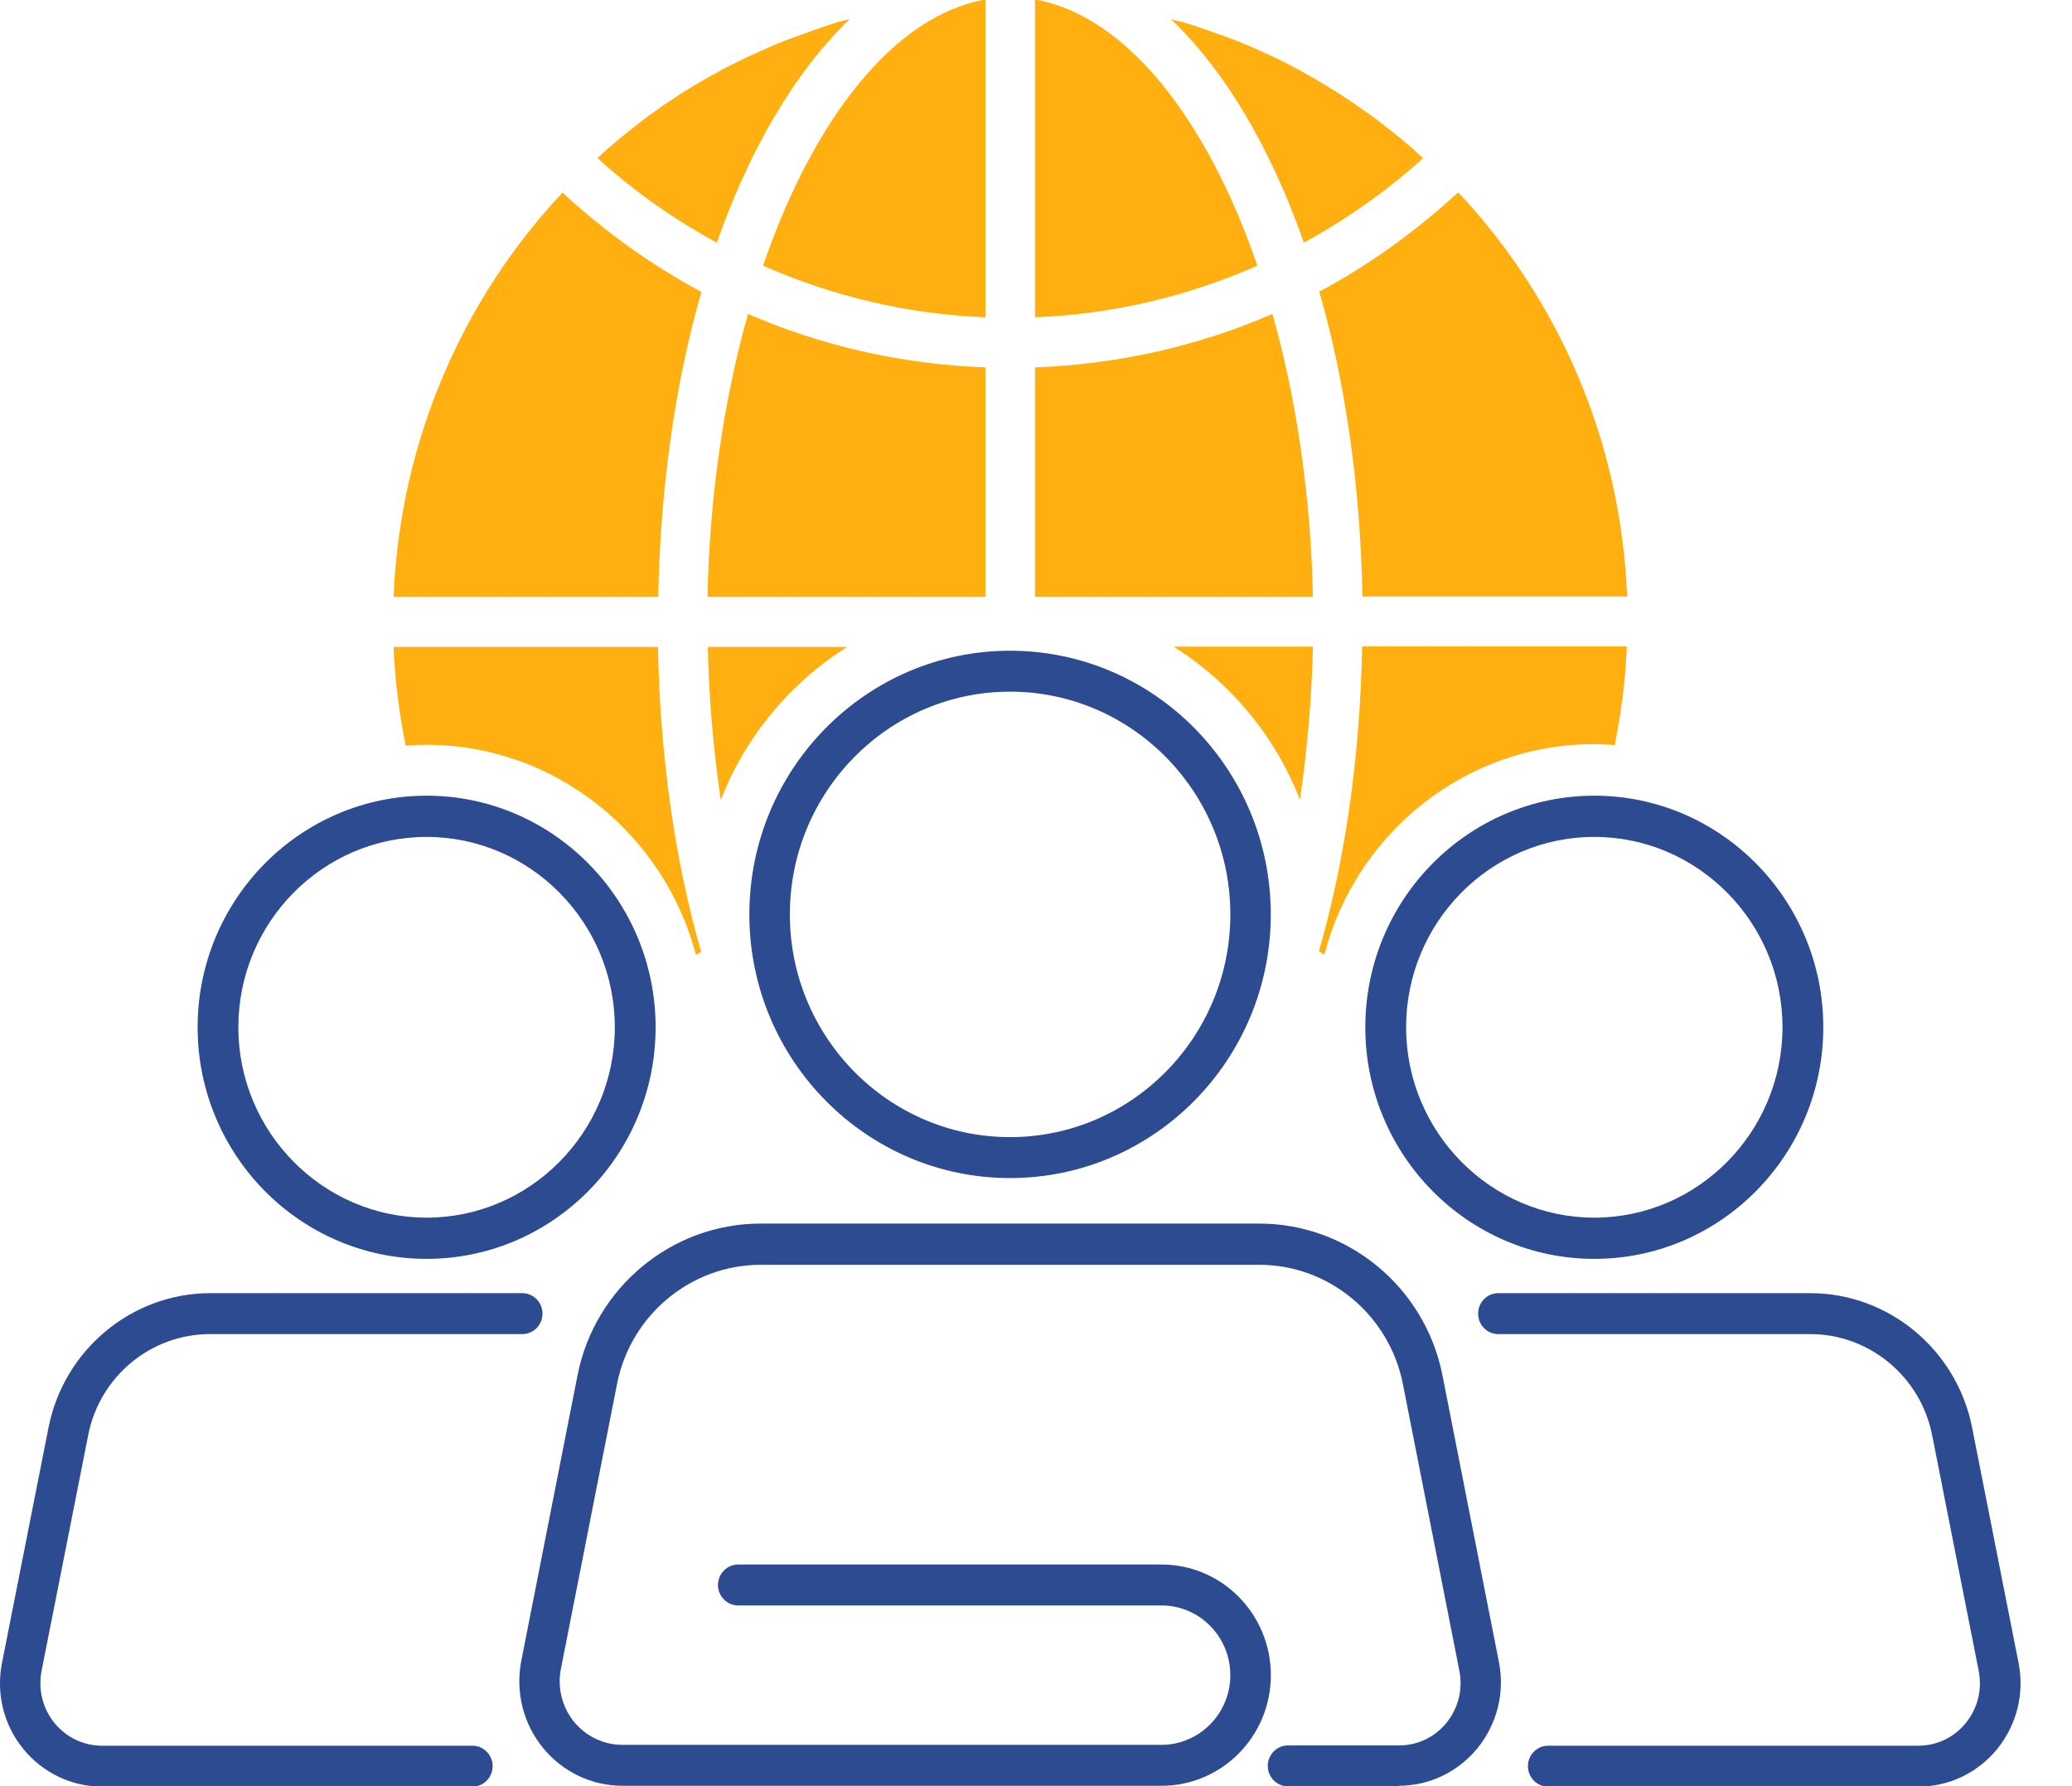
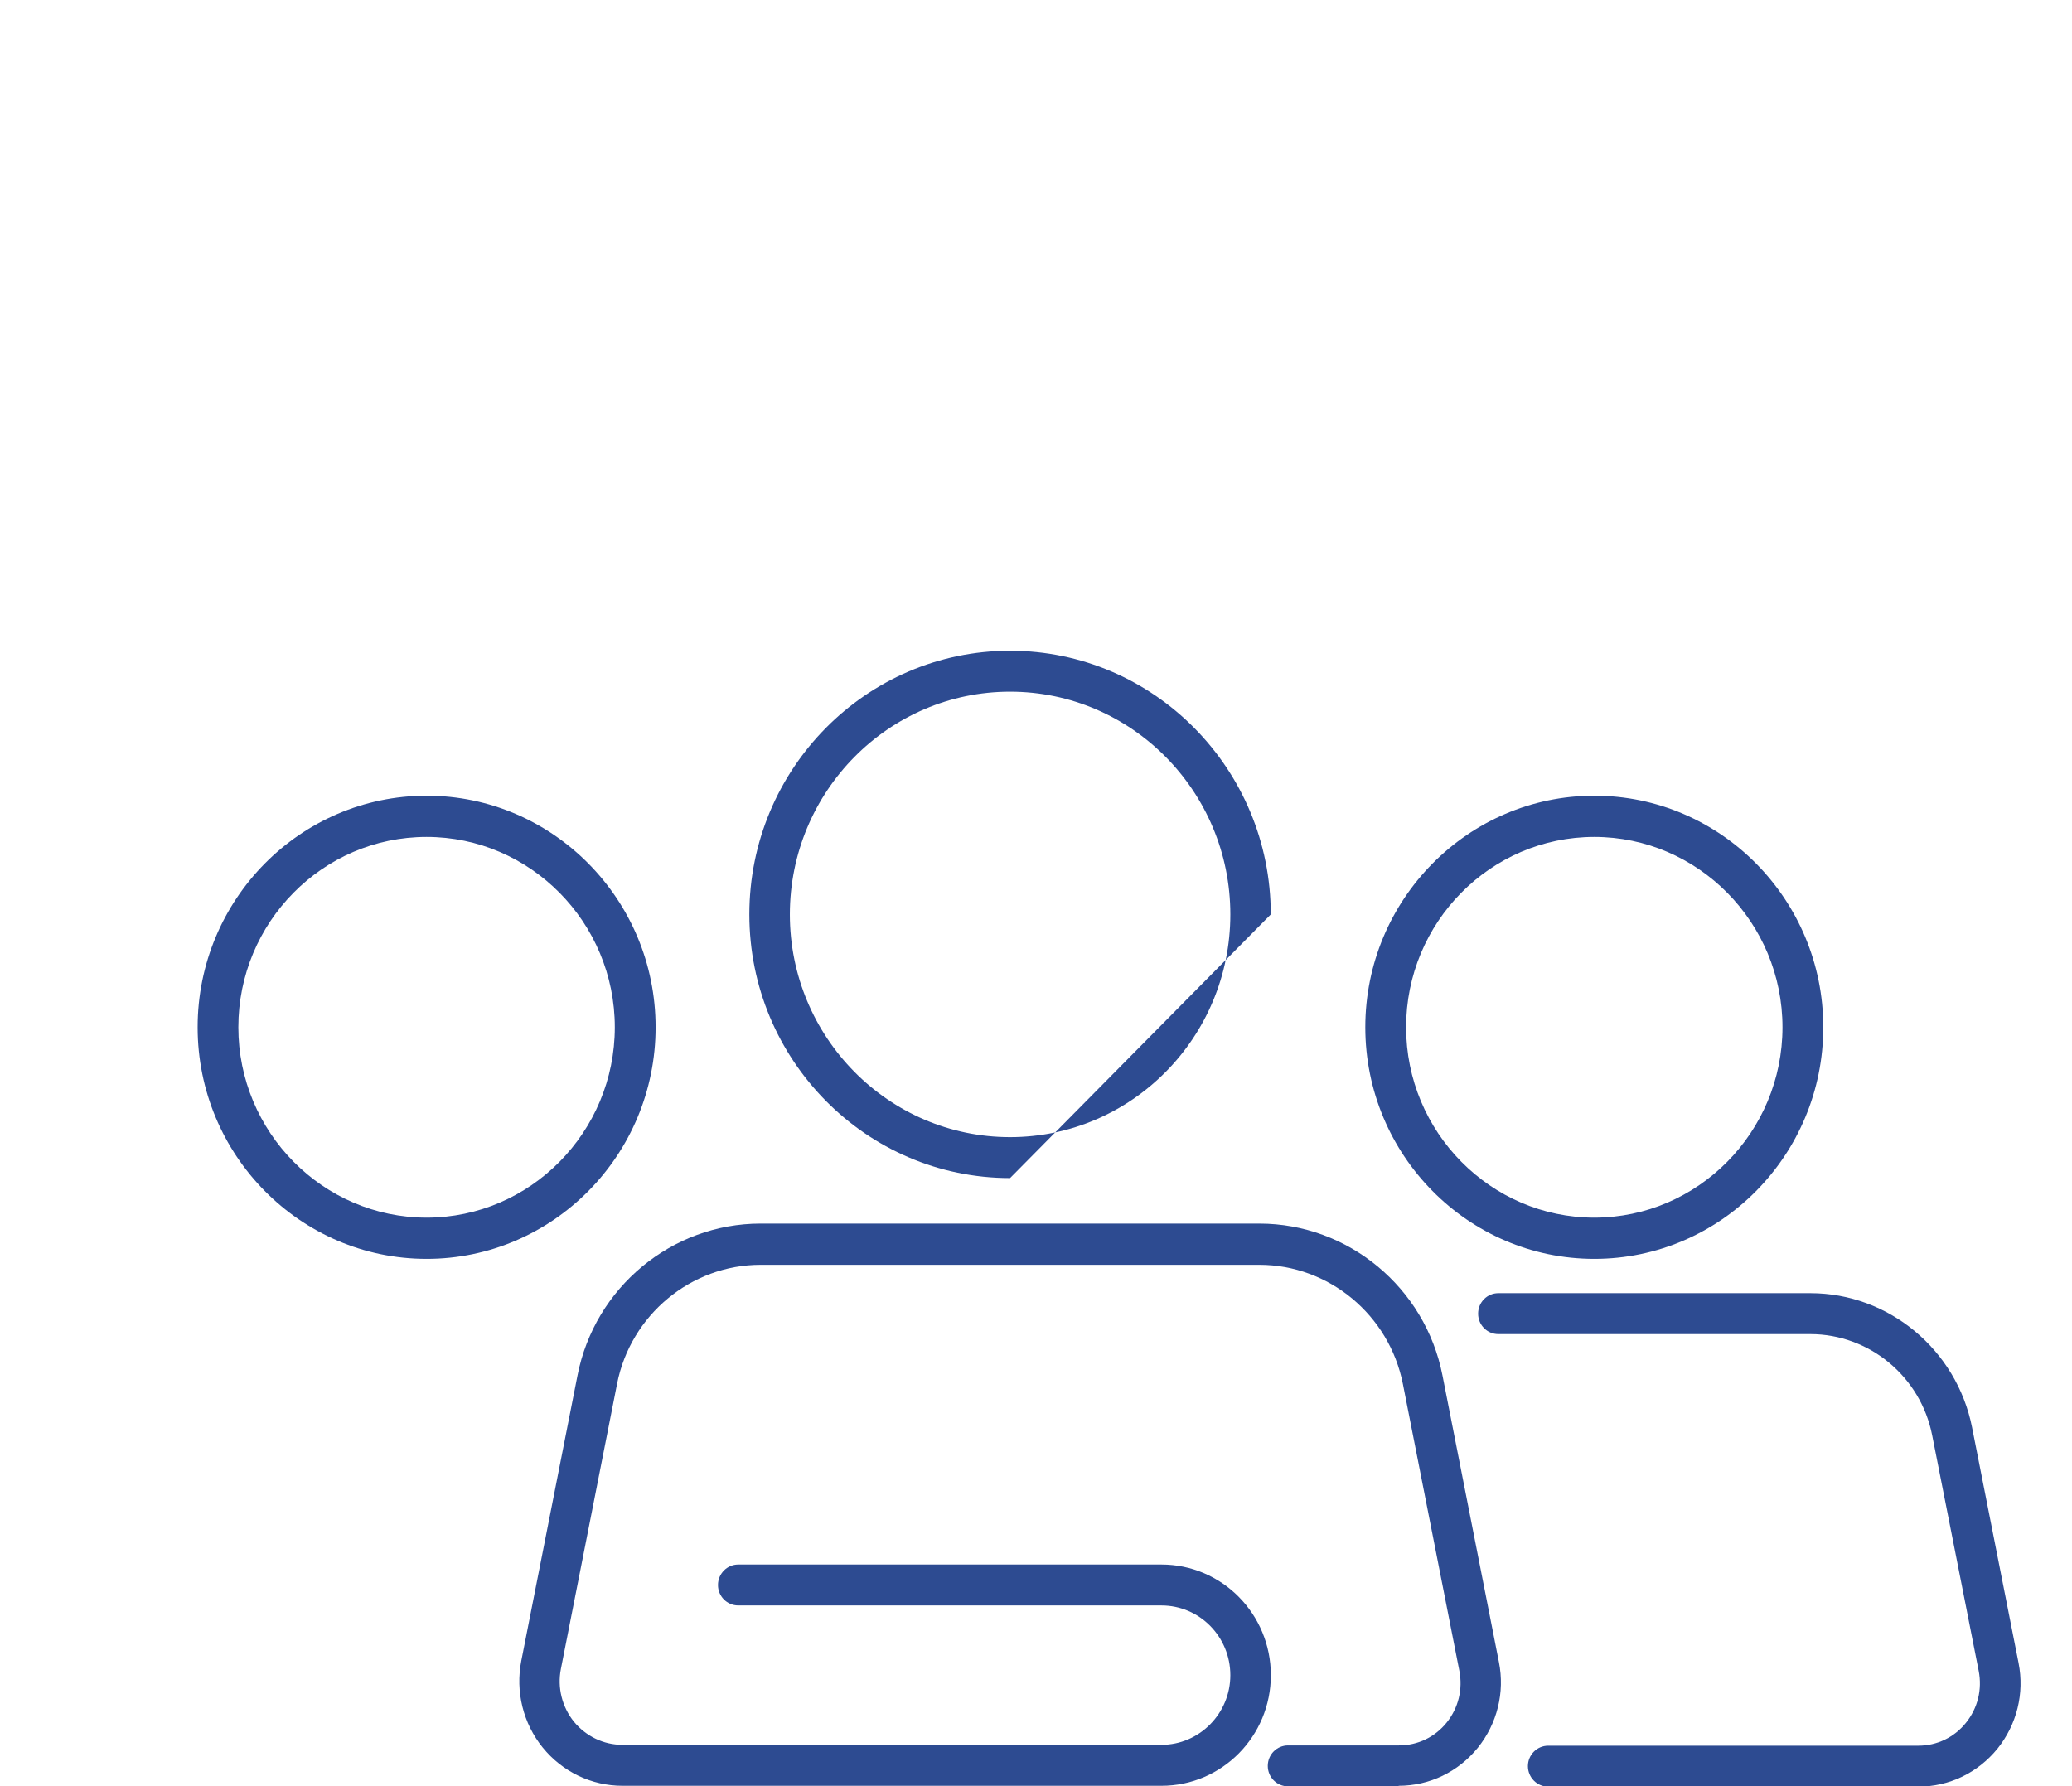
<svg xmlns="http://www.w3.org/2000/svg" width="29" height="25" viewBox="0 0 29 25" fill="none">
-   <path d="M16.426 9.051H18.376C18.359 9.791 18.295 10.505 18.194 11.194C17.847 10.3 17.221 9.551 16.426 9.051ZM19.069 8.35H22.773C22.689 6.16 21.805 4.18 20.41 2.692C19.813 3.239 19.162 3.71 18.465 4.082C18.828 5.343 19.04 6.793 19.069 8.35ZM18.536 13.358C18.98 11.664 20.503 10.415 22.312 10.415C22.41 10.415 22.507 10.424 22.6 10.428C22.689 9.979 22.752 9.521 22.769 9.047H19.065C19.035 10.604 18.824 12.049 18.46 13.315C18.486 13.332 18.507 13.345 18.528 13.358H18.536ZM14.486 -0.007V4.441C15.572 4.398 16.621 4.15 17.598 3.718C16.887 1.648 15.754 0.216 14.486 -0.007ZM17.809 4.394C16.765 4.847 15.644 5.099 14.486 5.142V8.354H18.376C18.346 6.93 18.143 5.578 17.809 4.394ZM19.915 2.213C19.864 2.166 19.818 2.119 19.767 2.076C19.674 1.995 19.581 1.918 19.488 1.845C19.365 1.747 19.238 1.648 19.107 1.558C19.018 1.494 18.93 1.434 18.841 1.375C18.697 1.28 18.553 1.191 18.405 1.105C18.321 1.054 18.232 1.007 18.147 0.96C17.991 0.874 17.83 0.797 17.665 0.724C17.581 0.686 17.492 0.643 17.403 0.609C17.238 0.541 17.065 0.481 16.896 0.421C16.807 0.391 16.714 0.357 16.625 0.331C16.549 0.305 16.465 0.293 16.388 0.267C17.145 0.99 17.784 2.067 18.249 3.397C18.841 3.072 19.403 2.679 19.919 2.213H19.915ZM9.902 8.354H13.792V5.142C12.634 5.099 11.513 4.847 10.469 4.394C10.135 5.578 9.932 6.93 9.902 8.354ZM13.792 4.441V-0.007C12.524 0.216 11.39 1.648 10.68 3.718C11.657 4.15 12.706 4.398 13.792 4.441ZM11.856 9.055H9.906C9.923 9.795 9.987 10.509 10.088 11.198C10.435 10.304 11.061 9.556 11.856 9.055ZM9.817 4.086C9.12 3.714 8.469 3.243 7.872 2.696C6.477 4.184 5.598 6.169 5.509 8.354H9.213C9.242 6.797 9.454 5.347 9.817 4.086ZM11.894 0.267C11.813 0.288 11.733 0.305 11.657 0.331C11.564 0.361 11.475 0.391 11.382 0.425C11.213 0.485 11.044 0.545 10.875 0.613C10.786 0.652 10.697 0.69 10.612 0.729C10.452 0.801 10.291 0.878 10.135 0.96C10.046 1.007 9.957 1.058 9.872 1.105C9.724 1.191 9.581 1.276 9.441 1.37C9.348 1.43 9.255 1.494 9.166 1.558C9.039 1.648 8.917 1.742 8.794 1.841C8.697 1.918 8.6 1.999 8.507 2.08C8.456 2.123 8.409 2.17 8.363 2.213C8.875 2.679 9.437 3.072 10.033 3.397C10.498 2.067 11.141 0.99 11.894 0.267ZM9.746 13.362C9.771 13.349 9.792 13.336 9.813 13.323C9.45 12.057 9.238 10.608 9.209 9.055H5.509C5.526 9.526 5.589 9.988 5.678 10.437C5.775 10.428 5.868 10.424 5.965 10.424C7.775 10.424 9.297 11.677 9.741 13.366L9.746 13.362Z" fill="#FFAF0F" />
-   <path d="M14.137 16.489C12.124 16.489 10.488 14.834 10.488 12.799C10.488 10.763 12.124 9.108 14.137 9.108C16.15 9.108 17.786 10.763 17.786 12.799C17.786 14.834 16.15 16.489 14.137 16.489ZM14.137 9.681C12.437 9.681 11.055 11.079 11.055 12.799C11.055 14.518 12.437 15.916 14.137 15.916C15.837 15.916 17.22 14.518 17.22 12.799C17.22 11.079 15.837 9.681 14.137 9.681Z" fill="#2D4B91" />
+   <path d="M14.137 16.489C12.124 16.489 10.488 14.834 10.488 12.799C10.488 10.763 12.124 9.108 14.137 9.108C16.15 9.108 17.786 10.763 17.786 12.799ZM14.137 9.681C12.437 9.681 11.055 11.079 11.055 12.799C11.055 14.518 12.437 15.916 14.137 15.916C15.837 15.916 17.22 14.518 17.22 12.799C17.22 11.079 15.837 9.681 14.137 9.681Z" fill="#2D4B91" />
  <path d="M19.58 25.003H18.028C17.871 25.003 17.744 24.875 17.744 24.717C17.744 24.558 17.871 24.43 18.028 24.43H19.58C19.842 24.43 20.083 24.315 20.248 24.11C20.413 23.904 20.476 23.643 20.425 23.383L19.635 19.371C19.444 18.404 18.599 17.703 17.626 17.703H10.645C9.673 17.703 8.827 18.404 8.637 19.367L7.85 23.361C7.799 23.622 7.867 23.891 8.032 24.097C8.201 24.302 8.446 24.422 8.713 24.422H16.256C16.785 24.422 17.22 23.985 17.22 23.447C17.22 22.908 16.789 22.471 16.256 22.471H10.332C10.176 22.471 10.049 22.343 10.049 22.185C10.049 22.027 10.176 21.898 10.332 21.898H16.256C17.102 21.898 17.787 22.591 17.787 23.447C17.787 24.302 17.102 24.995 16.256 24.995H8.713C8.277 24.995 7.871 24.798 7.596 24.46C7.322 24.122 7.212 23.677 7.296 23.246L8.083 19.251C8.324 18.02 9.402 17.126 10.645 17.126H17.626C18.869 17.126 19.948 18.02 20.189 19.251L20.979 23.263C21.064 23.69 20.954 24.127 20.683 24.464C20.408 24.802 20.007 24.995 19.575 24.995L19.58 25.003Z" fill="#2D4B91" />
  <path d="M22.314 17.62C20.547 17.62 19.109 16.166 19.109 14.378C19.109 12.591 20.547 11.137 22.314 11.137C24.082 11.137 25.519 12.591 25.519 14.378C25.519 16.166 24.082 17.62 22.314 17.62ZM22.314 11.714C20.86 11.714 19.68 12.911 19.68 14.378C19.68 15.845 20.864 17.043 22.314 17.043C23.765 17.043 24.948 15.845 24.948 14.378C24.948 12.911 23.765 11.714 22.314 11.714Z" fill="#2D4B91" />
  <path d="M26.848 25.007H21.669C21.512 25.007 21.385 24.878 21.385 24.72C21.385 24.562 21.512 24.434 21.669 24.434H26.848C27.11 24.434 27.352 24.318 27.516 24.113C27.681 23.908 27.745 23.647 27.694 23.386L27.043 20.089C26.882 19.268 26.163 18.673 25.339 18.673H20.971C20.814 18.673 20.688 18.545 20.688 18.387C20.688 18.228 20.814 18.1 20.971 18.1H25.339C26.434 18.1 27.385 18.891 27.601 19.977L28.252 23.275C28.337 23.703 28.227 24.139 27.956 24.477C27.681 24.814 27.28 25.007 26.848 25.007Z" fill="#2D4B91" />
  <path d="M5.971 17.62C4.203 17.62 2.766 16.166 2.766 14.378C2.766 12.591 4.203 11.137 5.971 11.137C7.738 11.137 9.176 12.591 9.176 14.378C9.176 16.166 7.738 17.62 5.971 17.62ZM5.971 11.714C4.516 11.714 3.336 12.911 3.336 14.378C3.336 15.845 4.52 17.043 5.971 17.043C7.421 17.043 8.605 15.845 8.605 14.378C8.605 12.911 7.421 11.714 5.971 11.714Z" fill="#2D4B91" />
-   <path d="M6.612 25.007H1.432C1.001 25.007 0.599 24.814 0.324 24.477C0.05 24.139 -0.056 23.703 0.028 23.275L0.68 19.977C0.895 18.891 1.847 18.1 2.942 18.1H7.31C7.466 18.1 7.593 18.228 7.593 18.387C7.593 18.545 7.466 18.673 7.31 18.673H2.938C2.109 18.673 1.394 19.268 1.234 20.089L0.582 23.386C0.532 23.643 0.595 23.908 0.76 24.113C0.925 24.318 1.17 24.434 1.428 24.434H6.612C6.768 24.434 6.895 24.562 6.895 24.72C6.895 24.878 6.768 25.007 6.612 25.007Z" fill="#2D4B91" />
</svg>